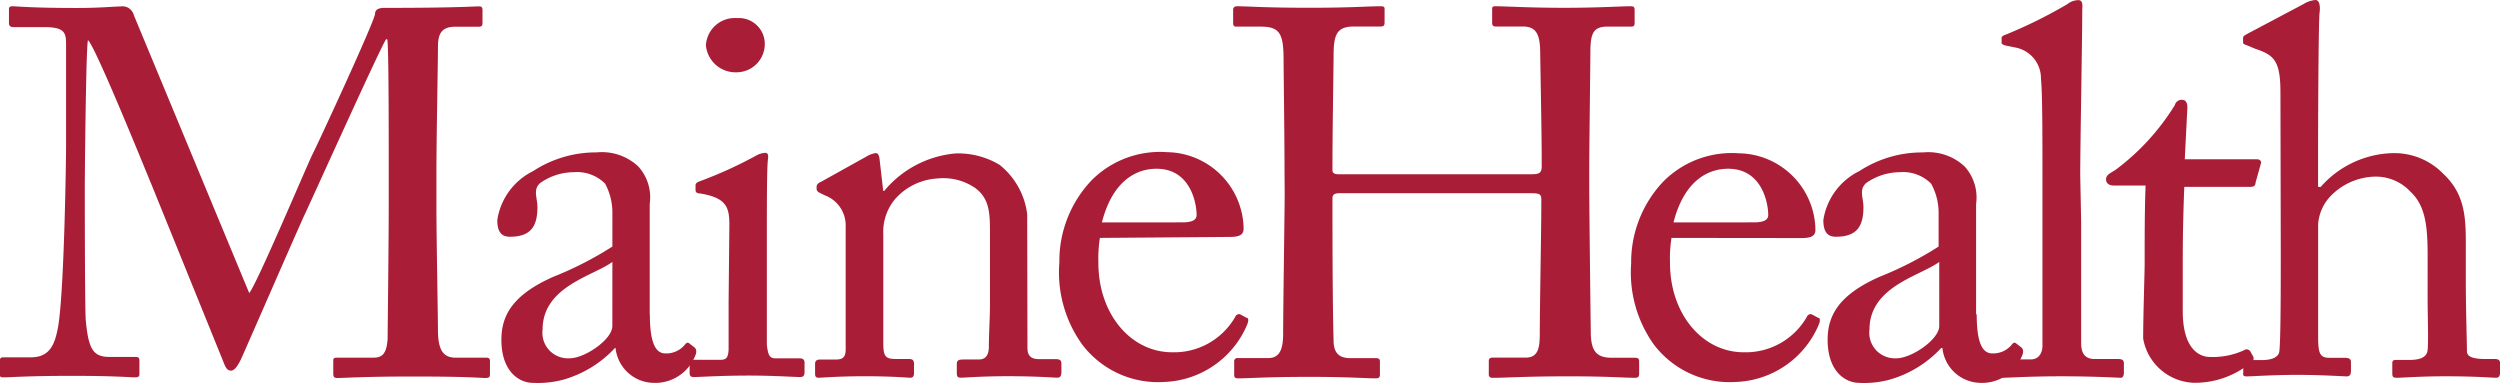
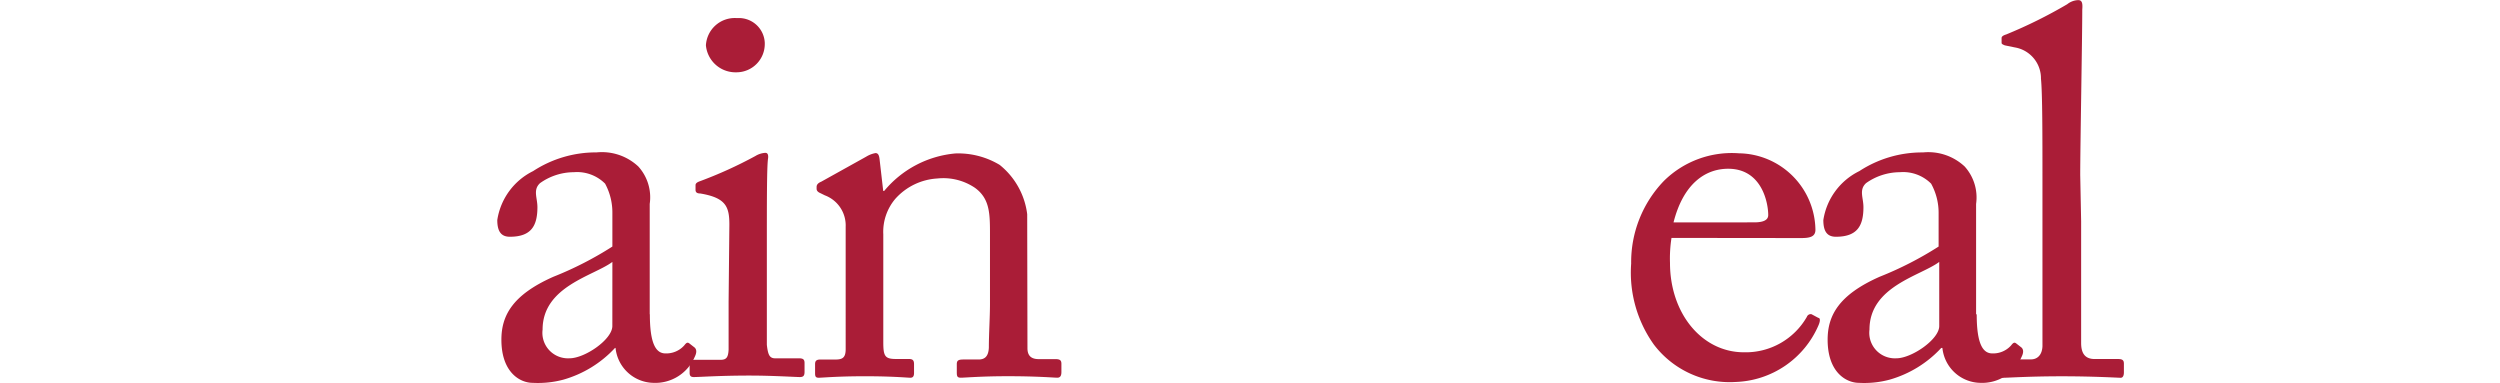
<svg xmlns="http://www.w3.org/2000/svg" id="Layer_1" data-name="Layer 1" viewBox="0 0 686.38 105.15">
  <defs>
    <style>.cls-1{fill:#aa1d37;}</style>
  </defs>
-   <path class="cls-1" d="M74.45,137.85c2-2.16,16.27-36,17.4-38.14S108.48,64.14,109,61.26c0-1.7,1.75-1.7,3.19-1.7,19,0,23.84-.41,25.43-.41.72,0,.88.41.88,1v3.3c0,.87,0,1.29-1.14,1.29H131c-4.27,0-4.73,2.57-4.73,5.86,0,4.12-.42,24.56-.42,34.13v10c0,7.15.42,30.27.42,33.15,0,5.4,1.28,7.72,4.84,7.72h8.44c.87,0,1,.41,1,1v3.29c0,.88,0,1.29-1.29,1.29s-4.27-.41-20-.41c-13.13,0-18.74.41-20.59.41-1,0-1.14-.41-1.14-1.29v-3.29c0-.72,0-1,1.14-1h9.78c2.42,0,3.7-.88,4-5.15,0-1.7.31-26.56.31-37.16v-9.11c0-9.42,0-34.85-.41-36h-.31C110.64,70,90.36,115,89.64,116.39s-16.68,38-17.3,39.32-1.7,3.45-2.88,3.45-1.6-1.13-2.16-2.57L47.89,108.72c-2.73-6.59-15.7-38.61-17.71-40.31-.56,2-.87,38.14-.87,39.84s0,31.87.25,36.86c.73,8.13,2,10.29,6.59,10.29h7.16c.87,0,1,.42,1,1V160c0,.56,0,1-1.29,1s-5.4-.41-17.29-.41S8.61,161,7.33,161,6,161,6,159.83v-3.45a.77.77,0,0,1,.65-.87h7.79c5.41,0,6.69-3.71,7.57-8.55,1.7-10.29,2.16-46.74,2.16-49.26V70c0-3.3,0-5.15-5.87-5.15H9.49c-.88-.15-1-.57-1-1.18V60c0-.41,0-.88,1-.88s5.3.47,17.45.47c6.69,0,10.29-.41,12.15-.41a3.23,3.23,0,0,1,3.7,2.42Z" transform="translate(-6.03 -57.4)" />
  <path class="cls-1" d="M184.45,143.72c0,8.13,1.7,10.71,4.28,10.71a6.6,6.6,0,0,0,5.14-2.17c.57-.72.88-1,1.44-.56l1.45,1.13c.41.41.72,1.13,0,2.57a11.79,11.79,0,0,1-11.43,7.11,10.66,10.66,0,0,1-10.3-9.58h-.15a30.86,30.86,0,0,1-14.16,8.7,27,27,0,0,1-8.44.88c-3.45,0-8.59-2.83-8.59-11.84,0-6.59,3-12.3,14.31-17.3a95.09,95.09,0,0,0,16.16-8.28v-9.27a16.59,16.59,0,0,0-2-8,10.87,10.87,0,0,0-8.6-3.14,16,16,0,0,0-9.26,3c-2,1.85-.72,4-.72,6.59,0,5.14-1.7,8.13-7.57,8.13-2.26,0-3.45-1.29-3.45-4.58a18,18,0,0,1,9.83-13.44,31.54,31.54,0,0,1,17.45-5.14,14.62,14.62,0,0,1,11.43,3.86,12.58,12.58,0,0,1,3.14,10.29v30.27Zm-10.29-14.41C169,133.17,155,136,155,147.89a7,7,0,0,0,6.05,7.83,6.88,6.88,0,0,0,1.36.05c4.17,0,11.74-5.15,11.74-8.86Z" transform="translate(-6.03 -57.4)" />
  <path class="cls-1" d="M206.28,119.11c0-4.89-.88-7.41-8-8.59-1,0-1.29-.41-1.29-1v-1.29c0-.41.31-.72,1-1a116.55,116.55,0,0,0,15.44-7,5.9,5.9,0,0,1,2.73-.87c.72,0,.88.72.72,1.7-.31,2.42-.31,11.43-.31,23.27v27.74c.31,2.73.72,3.71,2.32,3.71h6.59c1.13,0,1.44.41,1.44,1.28v2.42c0,1-.26,1.44-1.29,1.44s-7.72-.41-13.69-.41c-8.29,0-13.85.41-15.44.41-.72,0-1.13-.25-1.13-1.13v-2.47c0-.87.41-1.13,1.44-1.13h7c1.59,0,2.16-.57,2.26-2.83v-13Zm-6.44-49.26a7.93,7.93,0,0,1,8.34-7.49,3,3,0,0,1,.42,0,7.11,7.11,0,0,1,7.4,6.79c0,.07,0,.14,0,.21a7.77,7.77,0,0,1-7.65,7.89h-.64A8.15,8.15,0,0,1,199.84,69.85Z" transform="translate(-6.03 -57.4)" />
  <path class="cls-1" d="M288.12,153c0,2.31,1.29,3,3.14,3h4.59c1.28,0,1.59.41,1.59,1.29v2.26c0,1-.31,1.55-1.13,1.55s-5.41-.41-13.59-.41c-7.31,0-11.84.41-12.87.41s-1.13-.41-1.13-1.55v-2.16c0-1,.41-1.29,1.85-1.29h4.12c1.6,0,2.73-.72,2.83-3.29,0-3.71.31-8.29.31-12V121.84c0-5.71,0-9.88-4.12-12.87a15.51,15.51,0,0,0-10.29-2.57A16.76,16.76,0,0,0,251.83,112a14,14,0,0,0-3.29,9.73v29.55c0,3.86.41,4.68,3.45,4.68h3.55c1.13,0,1.44.41,1.44,1.44v2.42c0,.88-.31,1.29-1,1.29s-4.83-.41-12.45-.41-11.84.41-12.72.41-1-.41-1-1.29v-2.42c0-.87.31-1.29,1.45-1.29h4.11c1.86,0,2.84-.41,2.84-2.83V119.68a8.82,8.82,0,0,0-5.72-8.65l-1.13-.56c-1-.41-1.13-.88-1.13-1.29v-.46c0-.72.56-1.14,1.28-1.44l12.31-6.85a7.46,7.46,0,0,1,2.57-1c.72,0,1,.57,1.13,1.7l1,8.7h.26a28.68,28.68,0,0,1,19.56-10.3,22.08,22.08,0,0,1,12.15,3.14,20.59,20.59,0,0,1,7.56,13.54Z" transform="translate(-6.03 -57.4)" />
-   <path class="cls-1" d="M308,122.72a38.15,38.15,0,0,0-.41,6.84c0,14,8.86,24.56,20.28,24.56a19.36,19.36,0,0,0,17.3-9.73,1.13,1.13,0,0,1,1.29-.72l1.85,1c.41,0,.72.56,0,2.16a25.73,25.73,0,0,1-22.7,15.44A26.13,26.13,0,0,1,303.16,152a33.94,33.94,0,0,1-6.28-22.55,32.15,32.15,0,0,1,9-22.7,26.5,26.5,0,0,1,20.59-7.57,21.32,21.32,0,0,1,21,21c0,2-1.7,2.27-4,2.27Zm22.7-4.27c2.73,0,3.86-.73,3.86-2,0-3.3-1.69-12.72-11-12.72-6.28,0-12.3,4.12-15,14.73Z" transform="translate(-6.03 -57.4)" />
-   <path class="cls-1" d="M358.7,104.39c0-8.85-.26-28.15-.26-30.42,0-7.31-1-9.26-6.28-9.26h-6.69c-.72,0-.88-.31-.88-1.14V60.12c0-.72.41-1,1.14-1,2.83,0,7.41.41,20,.41,11,0,16.11-.41,19-.41,1,0,1.44,0,1.44.72v3.7c0,.88-.25,1.14-1.13,1.14h-7.31c-4.84,0-5.56,2.41-5.56,8.13,0,2-.31,20.85-.31,28.88v2.42c0,.72.41,1.13,1.7,1.13h52.87c2.16,0,2.88-.31,2.88-2.16v-1.39c0-8.14-.41-28-.41-29.7-.05-4.59-.72-7.31-4.74-7.31h-7.46c-.72,0-1-.31-1-1V60c0-.57,0-.88.87-.88,3,0,9.17.42,18.84.42s15.45-.42,18.28-.42c1,0,1.13.26,1.13,1.14v3.45c0,.87-.31,1-1.13,1h-6.44c-4.17,0-4.58,2.42-4.58,7.57,0,2-.31,26.15-.31,31.45v4.89c0,4.58.31,31.71.42,39.84,0,5.15,1.44,7.16,5.71,7.16h6.28c1,0,1.29.26,1.29,1V160c0,.87-.31,1.13-1.14,1.13-2.72,0-7.56-.41-18-.41-12.46,0-17,.41-21.26.41a.87.87,0,0,1-.88-1v-3.55c0-.72.31-1,1.14-1h9c3.45,0,3.86-2.73,3.86-6.59,0-6.69.42-29.7.42-34.85v-2c0-1.59-.72-1.69-3.14-1.69h-52.2c-1.54,0-2,.41-2,1.44v3c0,3.86,0,25.74.31,36,0,3.45,1.55,4.84,4.58,4.84h7c.88,0,1.14.26,1.14,1v3.55c0,.73-.31,1-1.14,1-2.72,0-7.72-.41-18-.41-12.31,0-16.58.41-19.87.41-.72,0-1-.25-1-1v-3.7a.87.87,0,0,1,1-.88h8.44c3.55,0,4-3.45,4-6.84,0-6.69.42-34.44.42-38.15Z" transform="translate(-6.03 -57.4)" />
  <path class="cls-1" d="M464.94,122.72a36.39,36.39,0,0,0-.41,6.84c0,14,8.85,24.56,20.28,24.56a19.36,19.36,0,0,0,17.3-9.73,1.12,1.12,0,0,1,1.28-.72l1.86,1c.41,0,.72.56,0,2.16a25.73,25.73,0,0,1-22.7,15.44A26.15,26.15,0,0,1,460.1,152a34,34,0,0,1-6.23-22.24,32.14,32.14,0,0,1,9-22.7,26.5,26.5,0,0,1,20.59-7.57,21.31,21.31,0,0,1,21,21c0,2-1.69,2.27-4,2.27Zm22.7-4.27c2.73,0,3.86-.73,3.86-2,0-3.3-1.7-12.72-11-12.72-6.28,0-12.31,4.12-15,14.73Z" transform="translate(-6.03 -57.4)" />
  <path class="cls-1" d="M548.74,143.72c0,8.13,1.7,10.71,4.28,10.71a6.6,6.6,0,0,0,5.14-2.17c.57-.72.88-1,1.44-.56l1.45,1.13c.41.41.72,1.13,0,2.57a11.8,11.8,0,0,1-11.43,7.11,10.66,10.66,0,0,1-10.3-9.58H539a30.83,30.83,0,0,1-14.15,8.7,26.71,26.71,0,0,1-8.44.88c-3.45,0-8.6-2.83-8.6-11.84,0-6.59,3-12.3,14.31-17.3a95.09,95.09,0,0,0,16.16-8.28v-9.27a16.52,16.52,0,0,0-2.06-8,10.85,10.85,0,0,0-8.59-3.14,16.08,16.08,0,0,0-9.27,3c-2,1.85-.72,4-.72,6.59,0,5.14-1.7,8.13-7.56,8.13-2.27,0-3.45-1.29-3.45-4.58a18,18,0,0,1,9.88-13.44A31.5,31.5,0,0,1,534,99.25a14.62,14.62,0,0,1,11.43,3.86,12.69,12.69,0,0,1,3.14,10.29v30.27Zm-10.29-14.41c-5.15,3.86-19.15,6.69-19.15,18.58a7,7,0,0,0,6.05,7.83,6.88,6.88,0,0,0,1.36.05c4.12,0,11.74-5.15,11.74-8.86Z" transform="translate(-6.03 -57.4)" />
  <path class="cls-1" d="M577.41,118.14v33.4c0,2.42.73,4.43,3.71,4.43h6.44c1.28,0,1.59.41,1.59,1.29v2.42c0,.87-.31,1.44-.87,1.44s-7.31-.41-16.17-.41-14.87.41-16.16.41-1-.57-1-1.44v-2.32c0-1,.31-1.29,1.85-1.29h6.85c1.55,0,3-1,3.14-3.55V105.89c0-10.3,0-23.17-.41-26.87a8.6,8.6,0,0,0-7.16-8.6l-2.78-.57c-.72-.31-.87-.41-.87-.72V67.85c0-.42.41-.73,1.29-1a130.74,130.74,0,0,0,16.73-8.29,5.15,5.15,0,0,1,3-1.13c1,0,1.29.72,1.13,2.57,0,7.88-.56,37.58-.56,45.45Z" transform="translate(-6.03 -57.4)" />
-   <path class="cls-1" d="M605.31,142.84c0,10.71,4.84,12.56,7.42,12.56a20.52,20.52,0,0,0,9.42-1.85,1.17,1.17,0,0,1,1.65.25l.05.06.72,1.29a1.13,1.13,0,0,1-.28,1.57l0,0a24,24,0,0,1-16,5.77,14.63,14.63,0,0,1-13.85-12.15c0-5.87.41-18.43.41-20.59v-3.29c0-2.58,0-12.15.26-18.12h-8.7c-1.28,0-2.16-.57-2.16-1.7s.88-1.55,2.57-2.58a64,64,0,0,0,16.32-17.81,1.92,1.92,0,0,1,2-1.44c1.13,0,1.44,1,1.44,2.16l-.72,14.16h19.87c.87,0,1.29.72,1,1.29l-1.44,5.14c0,.72-.42,1.14-1.29,1.14H605.73c-.26,6.59-.42,13.43-.42,20Z" transform="translate(-6.03 -57.4)" />
-   <path class="cls-1" d="M632.13,82.82c0-8.69-1.7-10.29-6.84-12l-2.42-1c-.88-.31-1-.41-1-.87V67.85c0-.57.41-.73,1.7-1.45l14.87-7.87a7.52,7.52,0,0,1,3.3-1.13c.87,0,1.44,1.13,1.13,3.55s-.41,31.45-.41,38.55v9.22h.72a27.22,27.22,0,0,1,19.56-9.27,18.73,18.73,0,0,1,14.15,5.72c6.44,6,6.13,13.28,6.13,21v8.13c0,8,.31,16.88.31,19.56,0,1.7,2.26,2.11,5.15,2.11h2.42c1.13,0,1.54.31,1.54,1.29v2.16c0,1.13-.26,1.7-1.13,1.7s-5.56-.41-13.75-.41c-7,0-12.14.41-13.43.41s-1.29-.41-1.29-1.55v-2.21c0-.72,0-1.13,1-1.13h3.29c2.42,0,5.15-.26,5.41-2.73s0-9.57,0-14.16V127.56c0-8-.57-13.7-4.74-17.56a13,13,0,0,0-9.21-4.11,17.43,17.43,0,0,0-13.28,6,12.5,12.5,0,0,0-2.83,7v30.88c0,4.58.41,5.87,3.14,5.87h4.27c1,0,1.6.31,1.6,1.13v2.42c0,1-.31,1.55-1.14,1.55s-7-.42-13.59-.42-12.56.42-13.84.42-1-.42-1-1.44v-1.91c0-1,.56-1.13,2.16-1.13h3c2.26,0,4.42-.57,4.73-2.27.41-2.72.41-18.42.41-27.69Z" transform="translate(-6.03 -57.4)" />
</svg>